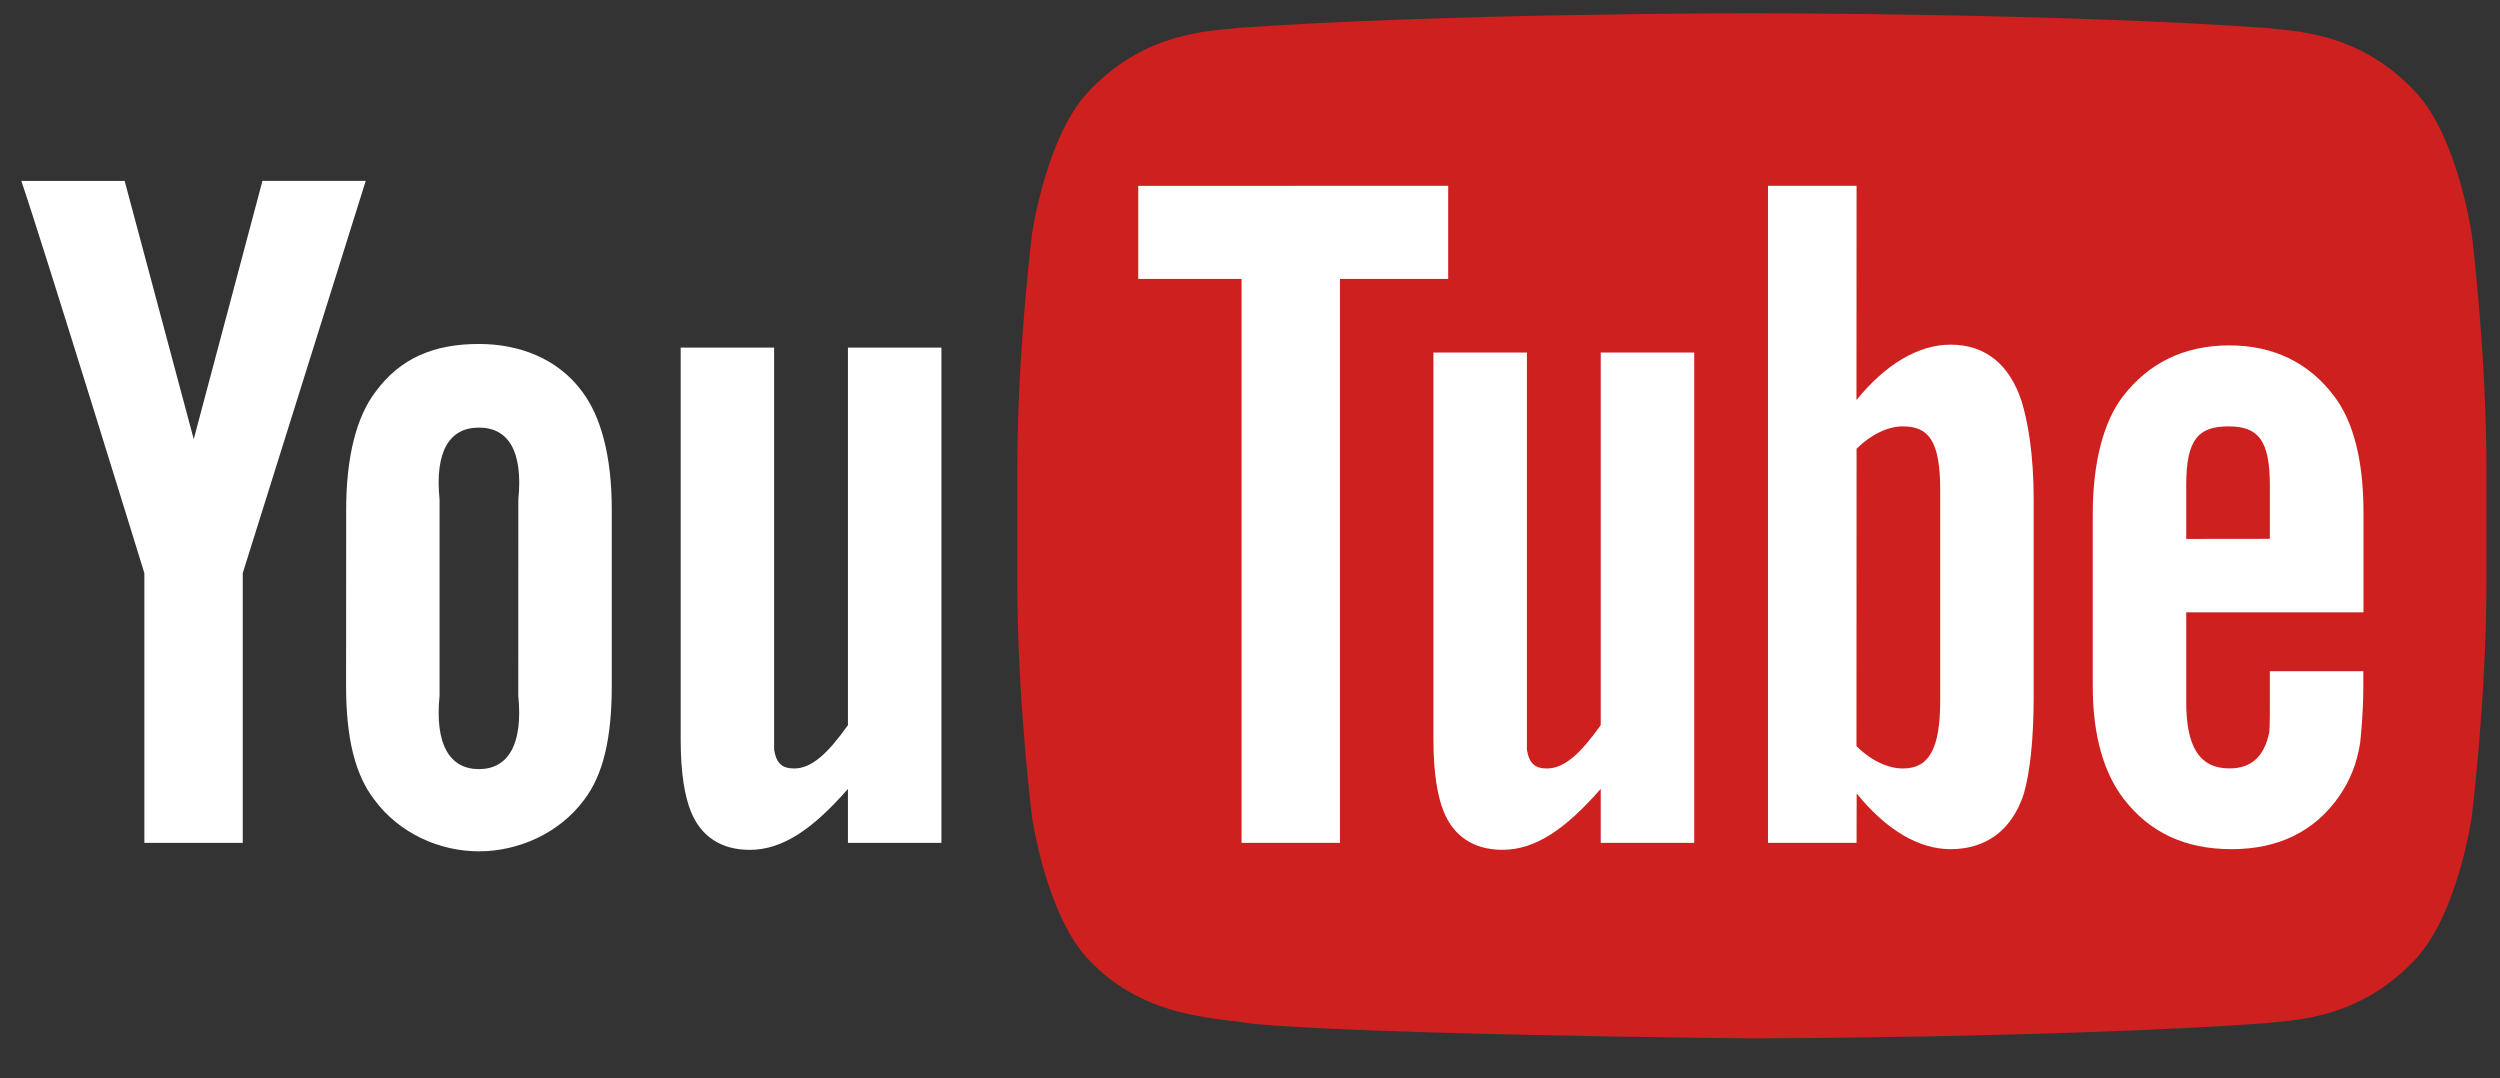
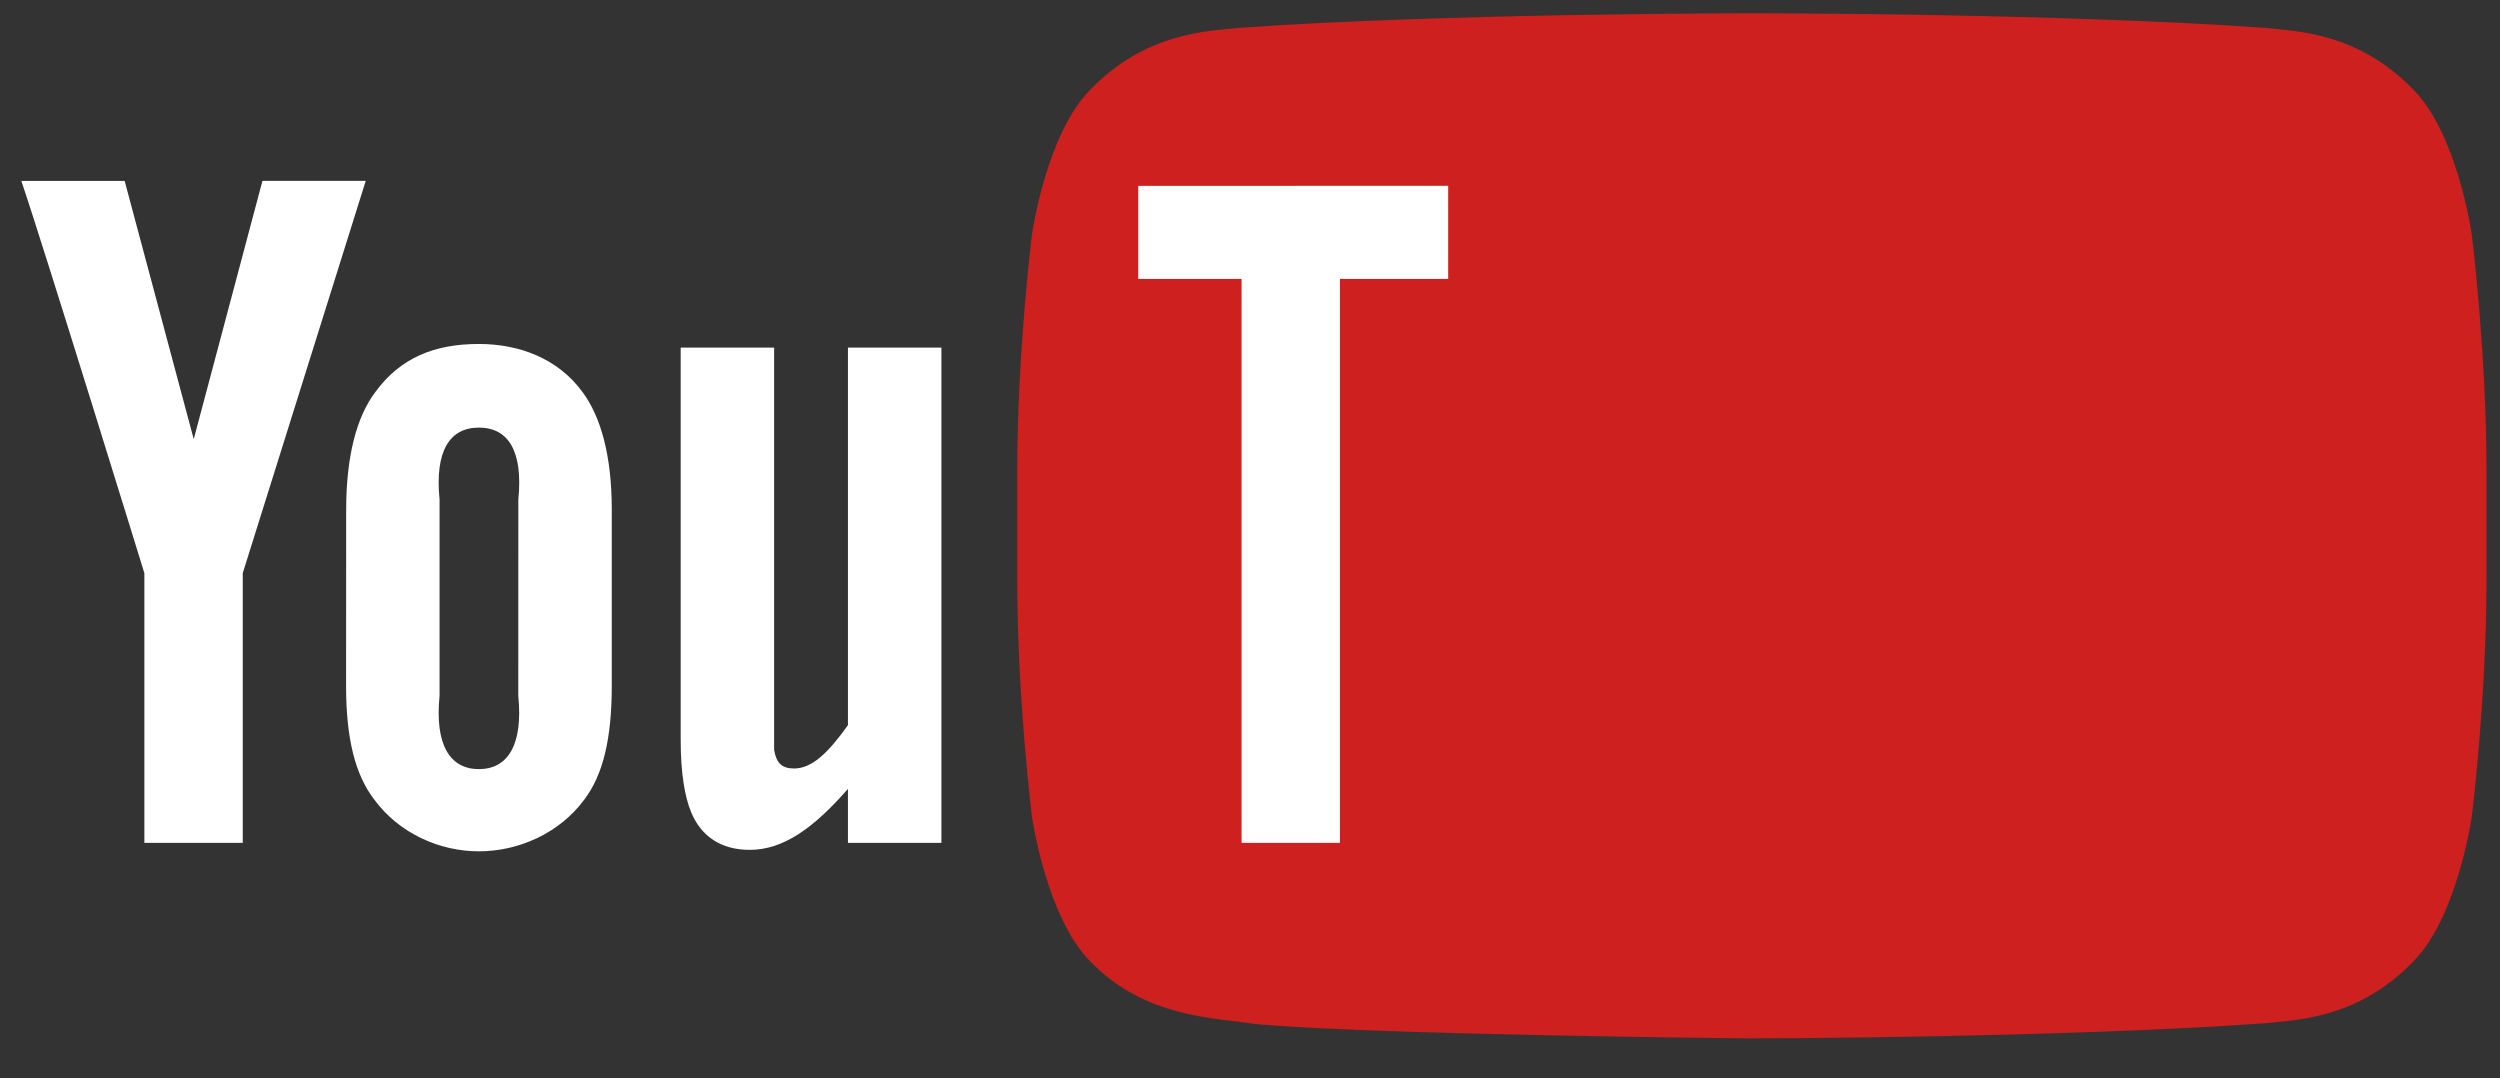
<svg xmlns="http://www.w3.org/2000/svg" width="51" height="22" viewBox="0 0 51 22" fill="none">
  <rect x="0" y="0" width="51" height="22" fill="#333333" stroke="none" />
  <path d="M50.424 4.781C50.424 4.781 50.132 2.732 49.233 1.83C48.093 0.646 46.815 0.64 46.23 0.57C42.035 0.27 35.744 0.27 35.744 0.27H35.731C35.731 0.27 29.44 0.27 25.246 0.57C24.66 0.64 23.383 0.646 22.242 1.83C21.344 2.732 21.052 4.781 21.052 4.781C21.052 4.781 20.752 7.187 20.752 9.593V11.849C20.752 14.255 21.052 16.662 21.052 16.662C21.052 16.662 21.344 18.71 22.242 19.613C23.383 20.798 24.881 20.76 25.547 20.884C27.945 21.112 35.737 21.183 35.737 21.183C35.737 21.183 42.035 21.173 46.23 20.873C46.815 20.803 48.093 20.798 49.232 19.613C50.131 18.71 50.424 16.662 50.424 16.662C50.424 16.662 50.724 14.255 50.724 11.849V9.593C50.724 7.187 50.424 4.781 50.424 4.781" fill="#CD201F" />
-   <path d="M19.205 17.194H17.298V16.094C16.575 16.92 15.962 17.337 15.294 17.337C14.708 17.337 14.301 17.061 14.097 16.563C13.973 16.26 13.886 15.788 13.886 15.093V7.091H15.792V15.294C15.837 15.574 15.957 15.677 16.199 15.677C16.564 15.677 16.894 15.361 17.298 14.793V7.091H19.205V17.194ZM10.573 14.193C10.673 15.193 10.362 15.69 9.77 15.69C9.178 15.69 8.867 15.193 8.967 14.193V10.192C8.867 9.191 9.178 8.723 9.77 8.723C10.362 8.723 10.674 9.191 10.574 10.192L10.573 14.193H10.573ZM12.48 10.392C12.48 9.312 12.262 8.502 11.878 7.991C11.37 7.3 10.573 7.017 9.77 7.017C8.861 7.017 8.169 7.3 7.662 7.991C7.271 8.502 7.062 9.321 7.062 10.401L7.06 13.993C7.06 15.066 7.246 15.808 7.637 16.314C8.145 17.002 8.967 17.367 9.77 17.367C10.573 17.367 11.41 17.002 11.918 16.314C12.303 15.808 12.48 15.066 12.48 13.993V10.392H12.48ZM4.952 11.692V17.194H2.945V11.692C2.945 11.692 0.865 4.948 0.435 3.691H2.543L3.952 8.959L5.354 3.69H7.461L4.952 11.692Z" fill="white" />
-   <path d="M44.599 9.888C44.599 8.953 44.856 8.698 45.463 8.698C46.065 8.698 46.305 8.976 46.305 9.9V10.992L44.599 10.994V9.888ZM48.215 12.492L48.215 10.448C48.215 9.38 48.004 8.598 47.624 8.092C47.115 7.408 46.392 7.046 45.48 7.046C44.552 7.046 43.828 7.408 43.303 8.092C42.917 8.598 42.692 9.423 42.692 10.492V13.993C42.692 15.055 42.939 15.798 43.325 16.299C43.851 16.981 44.574 17.323 45.525 17.323C46.474 17.323 47.22 16.965 47.722 16.239C47.944 15.919 48.086 15.555 48.147 15.154C48.164 14.973 48.212 14.559 48.212 13.976V13.693H46.305C46.305 14.419 46.309 14.851 46.291 14.95C46.188 15.434 45.927 15.676 45.48 15.676C44.856 15.676 44.592 15.212 44.599 14.289V12.492H48.215ZM39.58 14.293C39.58 15.293 39.343 15.677 38.819 15.677C38.52 15.677 38.176 15.523 37.872 15.22L37.874 9.154C38.177 8.855 38.52 8.698 38.819 8.698C39.343 8.698 39.58 8.992 39.58 9.992V14.293ZM39.792 7.031C39.123 7.031 38.459 7.44 37.872 8.16L37.874 3.79H36.067V17.194H37.874L37.876 16.187C38.483 16.935 39.146 17.323 39.792 17.323C40.515 17.323 41.044 16.937 41.286 16.193C41.407 15.77 41.487 15.117 41.487 14.193V10.192C41.487 9.245 41.365 8.598 41.244 8.196C41.002 7.448 40.515 7.031 39.792 7.031ZM34.562 17.194H32.655V16.093C31.932 16.919 31.319 17.336 30.651 17.336C30.065 17.336 29.658 17.061 29.454 16.563C29.33 16.26 29.242 15.787 29.242 15.093V7.191H31.149V15.293C31.194 15.573 31.313 15.677 31.556 15.677C31.921 15.677 32.251 15.36 32.655 14.793V7.191H34.562V17.194H34.562Z" fill="white" />
+   <path d="M19.205 17.194H17.298V16.094C16.575 16.92 15.962 17.337 15.294 17.337C14.708 17.337 14.301 17.061 14.097 16.563C13.973 16.26 13.886 15.788 13.886 15.093V7.091H15.792V15.294C15.837 15.574 15.957 15.677 16.199 15.677C16.564 15.677 16.894 15.361 17.298 14.793V7.091H19.205V17.194ZM10.573 14.193C10.673 15.193 10.362 15.69 9.77 15.69C9.178 15.69 8.867 15.193 8.967 14.193V10.192C8.867 9.191 9.178 8.723 9.77 8.723C10.362 8.723 10.674 9.191 10.574 10.192L10.573 14.193ZM12.48 10.392C12.48 9.312 12.262 8.502 11.878 7.991C11.37 7.3 10.573 7.017 9.77 7.017C8.861 7.017 8.169 7.3 7.662 7.991C7.271 8.502 7.062 9.321 7.062 10.401L7.06 13.993C7.06 15.066 7.246 15.808 7.637 16.314C8.145 17.002 8.967 17.367 9.77 17.367C10.573 17.367 11.41 17.002 11.918 16.314C12.303 15.808 12.48 15.066 12.48 13.993V10.392H12.48ZM4.952 11.692V17.194H2.945V11.692C2.945 11.692 0.865 4.948 0.435 3.691H2.543L3.952 8.959L5.354 3.69H7.461L4.952 11.692Z" fill="white" />
  <path d="M27.335 17.194H25.328V5.69H23.22V3.792L29.543 3.79V5.69H27.335V17.194Z" fill="white" />
</svg>